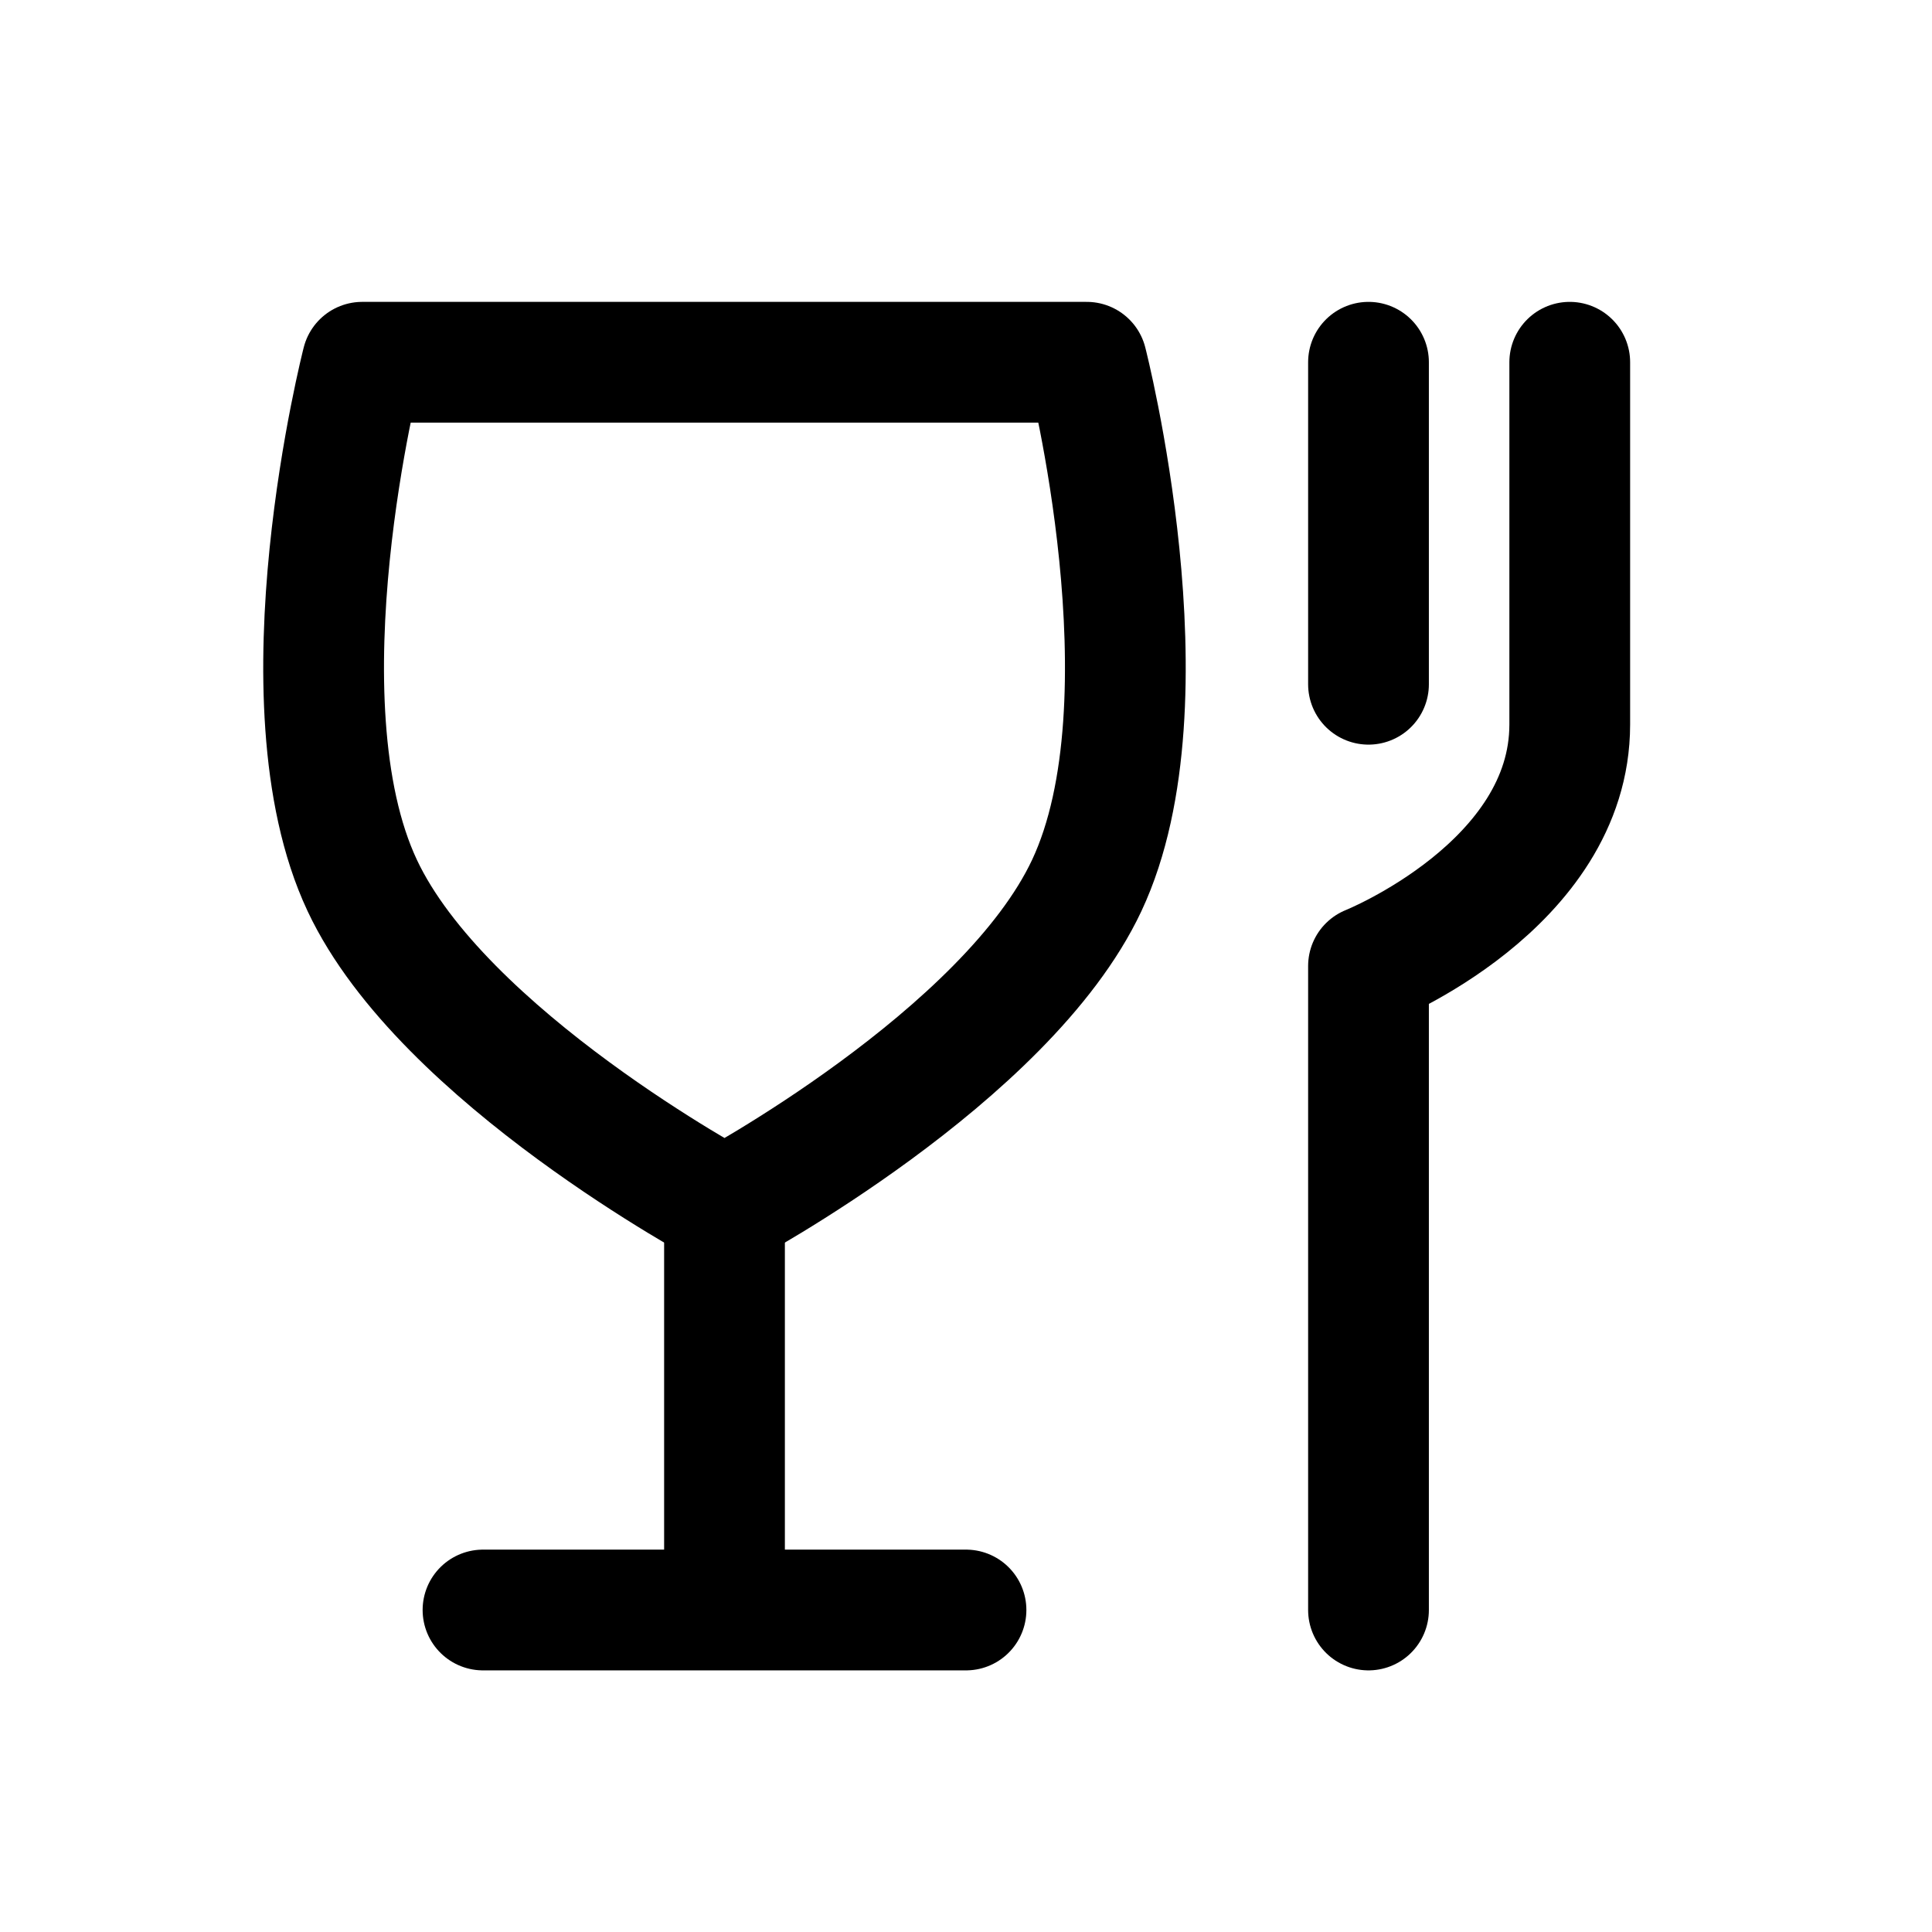
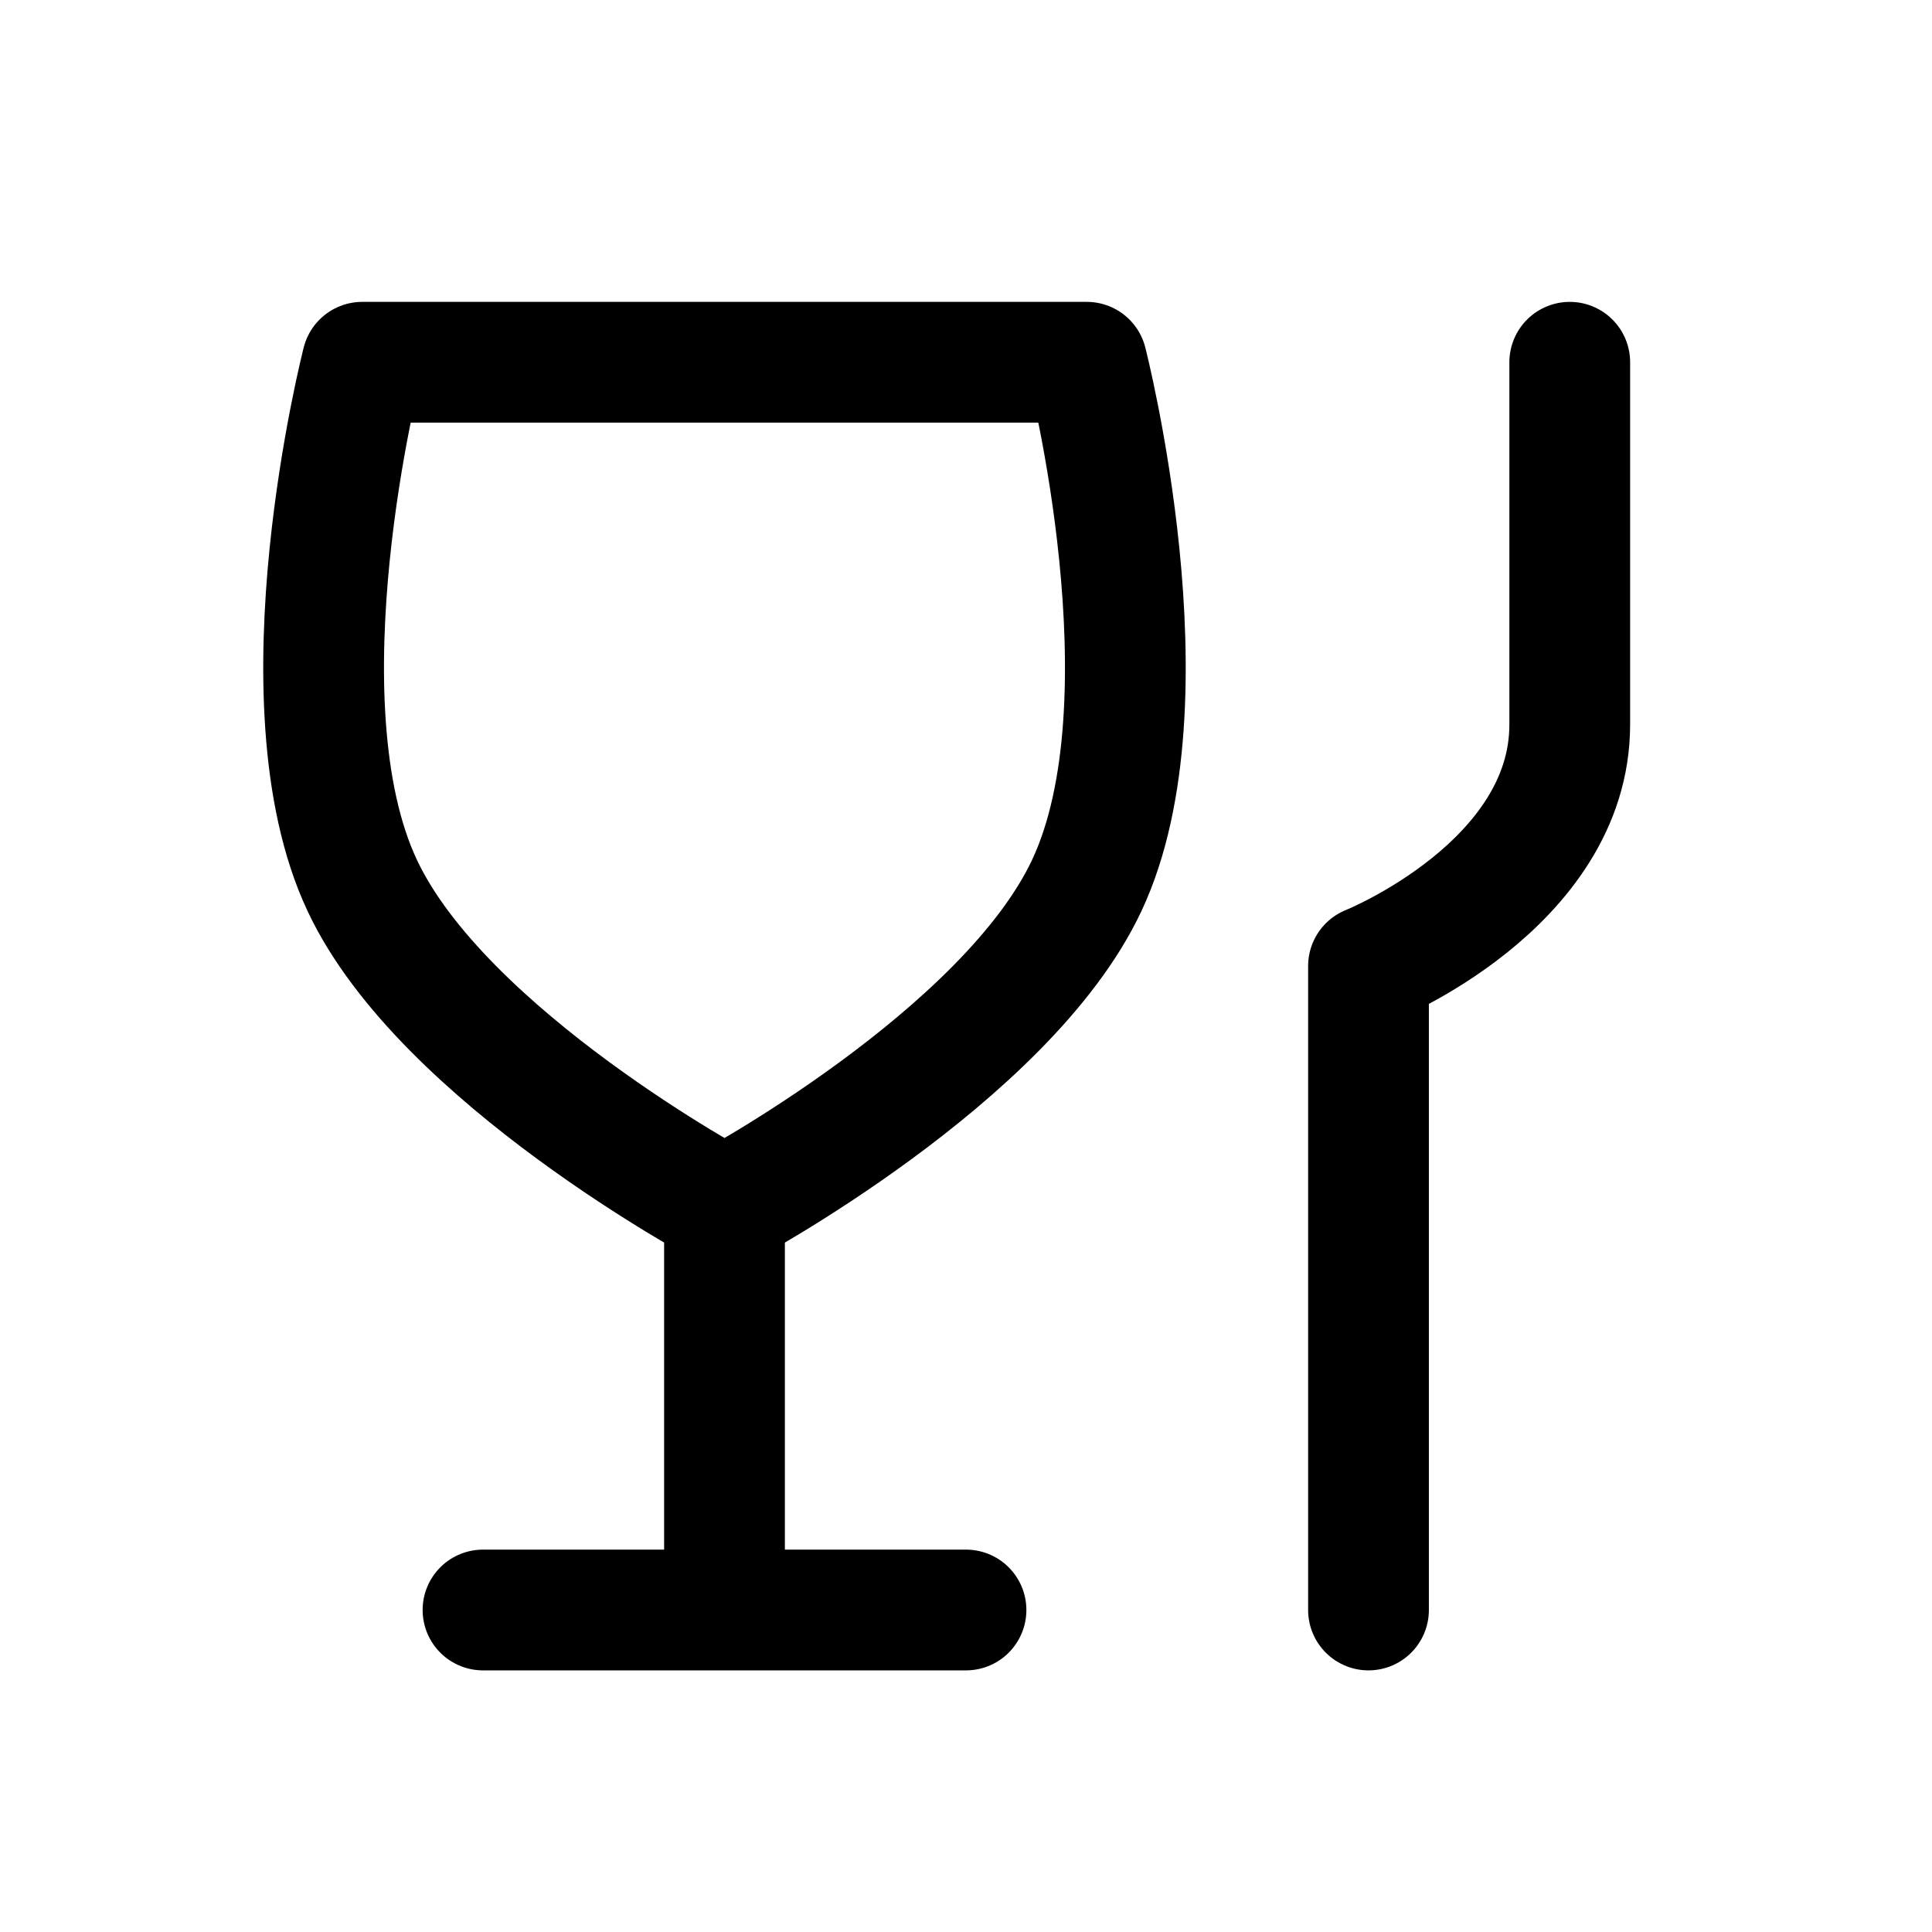
<svg xmlns="http://www.w3.org/2000/svg" width="24" height="24" viewBox="0 0 24 24" stroke-width="1.5" fill="none">
  <path d="M6 20H9M12 20H9M9 20V15" stroke="currentColor" stroke-linecap="round" stroke-linejoin="round" />
  <path d="M17 20V12C17 12 19.5 11 19.5 9C19.5 7.243 19.5 4.5 19.5 4.5" stroke="currentColor" stroke-linecap="round" stroke-linejoin="round" />
-   <path d="M17 8.5V4.5" stroke="currentColor" stroke-linecap="round" stroke-linejoin="round" />
  <path d="M4.5 11C5.5 13.128 9 15 9 15C9 15 12.5 13.128 13.5 11C14.579 8.703 13.5 4.5 13.5 4.5L4.5 4.5C4.5 4.5 3.42 8.703 4.5 11Z" stroke="currentColor" stroke-linecap="round" stroke-linejoin="round" />
</svg>